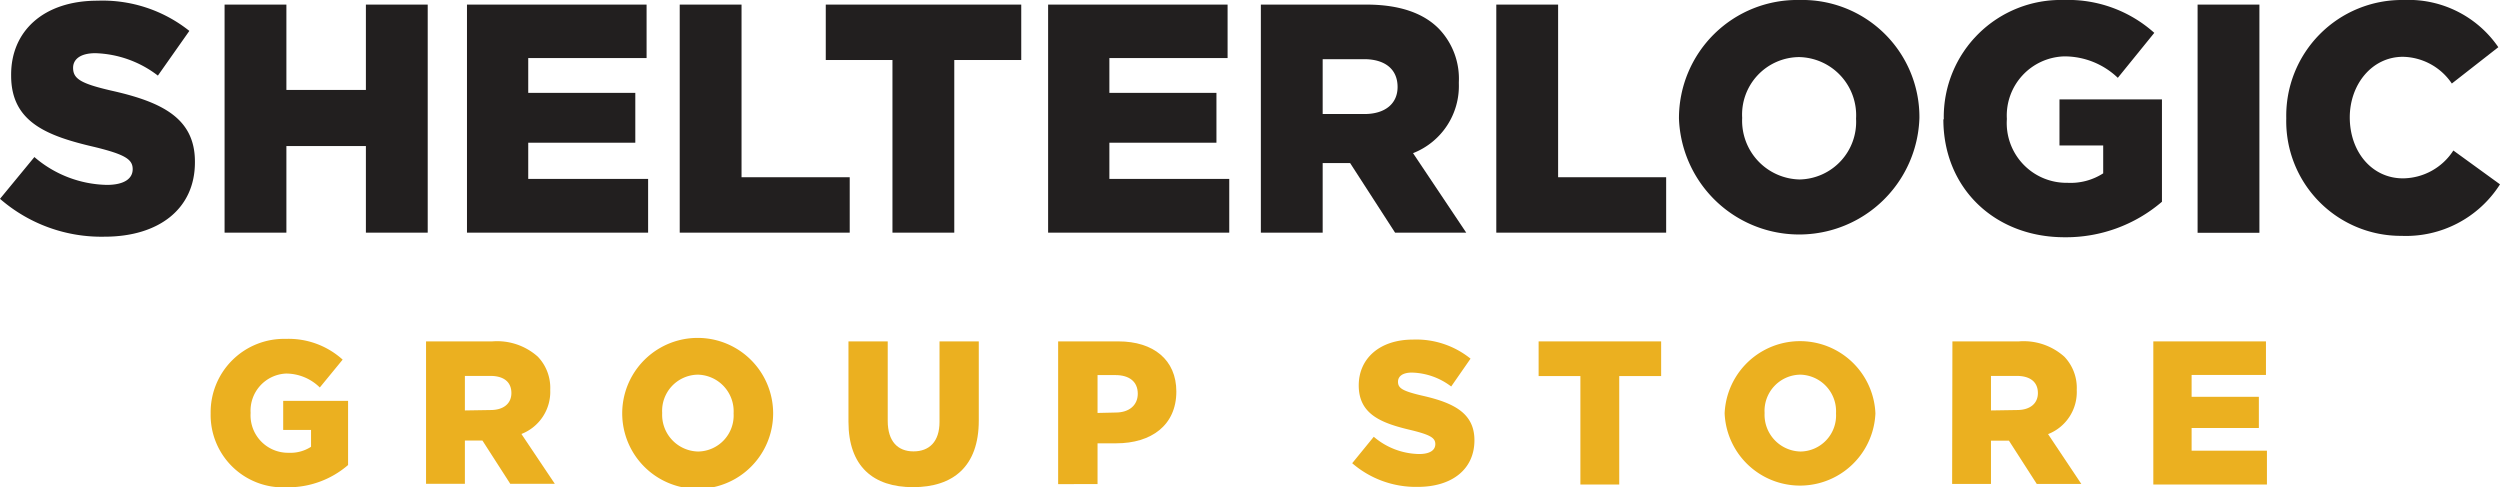
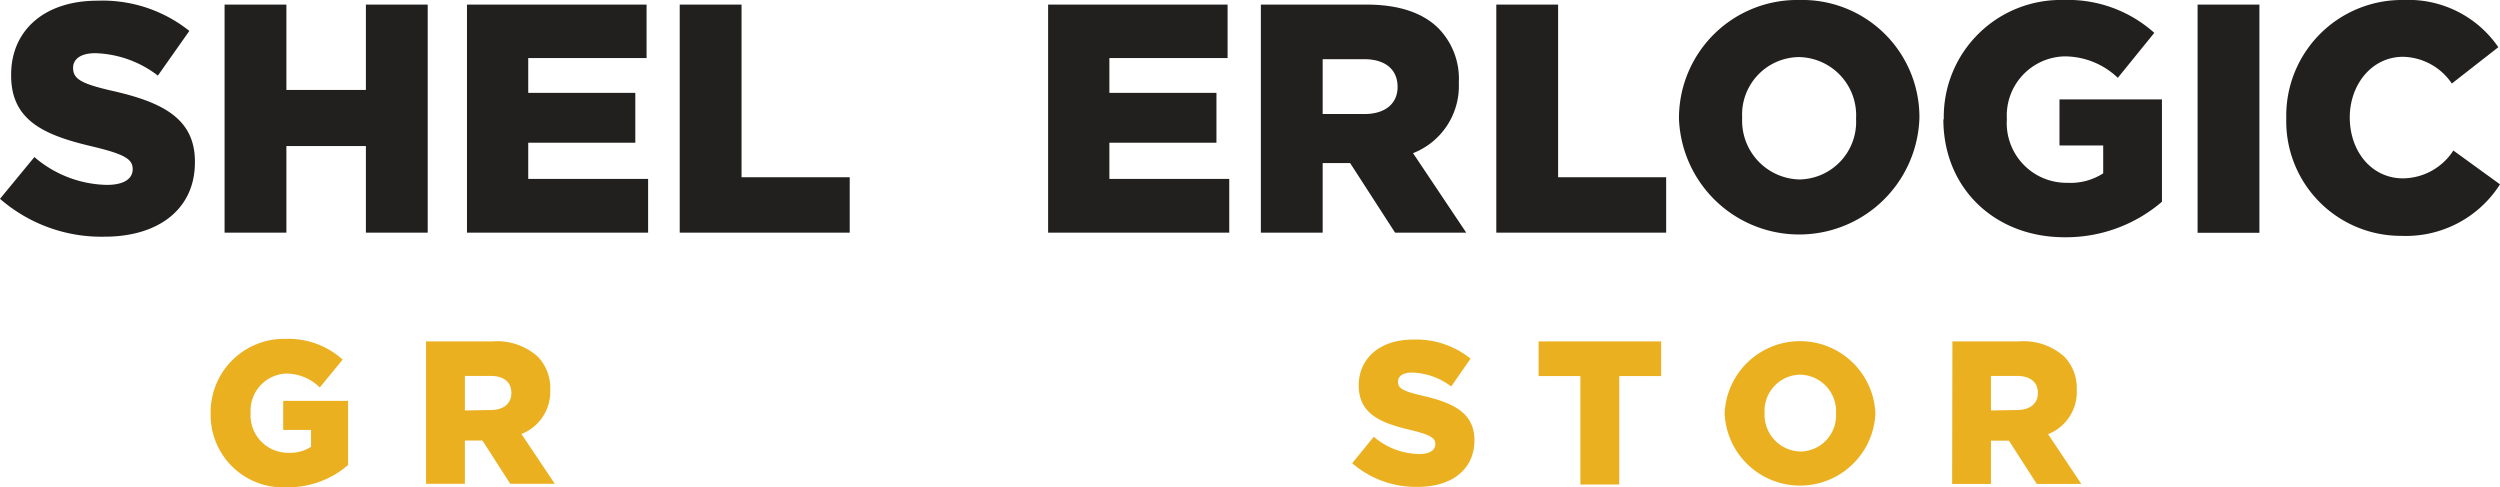
<svg xmlns="http://www.w3.org/2000/svg" viewBox="0 0 179.56 35">
  <defs>
    <style>.cls-1{fill:none;}.cls-2{clip-path:url(#clip-path);}.cls-3{fill:#221f1f;}.cls-4{fill:#ebb020;}</style>
    <clipPath id="clip-path" transform="translate(0 0)">
      <rect class="cls-1" width="179.56" height="35" />
    </clipPath>
  </defs>
  <title>Asset 1</title>
  <g id="Layer_2" data-name="Layer 2">
    <g id="Layer_1-2" data-name="Layer 1">
      <g id="Artwork_35" data-name="Artwork 35">
        <g class="cls-2">
          <g class="cls-2">
            <path class="cls-3" d="M0,14.28l2.47-3a8.22,8.22,0,0,0,5.2,2c1.22,0,1.86-.43,1.86-1.13v0c0-.7-.53-1.05-2.73-1.59-3.41-.79-6-1.78-6-5.12v0C.76,2.25,3.12.05,7,.05a10,10,0,0,1,6.6,2.17L11.34,5.43A7.74,7.74,0,0,0,6.85,3.82c-1.08,0-1.6.44-1.6,1.05v0C5.25,5.66,5.8,6,8,6.51c3.67.82,6,2,6,5.1v.05C14,15,11.41,17,7.51,17A11.09,11.09,0,0,1,0,14.28" transform="translate(0 0)" />
            <polygon class="cls-3" points="16.13 0.33 20.57 0.33 20.57 6.46 26.28 6.46 26.28 0.33 30.72 0.33 30.72 16.71 26.28 16.71 26.28 10.49 20.57 10.49 20.57 16.71 16.13 16.71 16.13 0.33" />
            <polygon class="cls-3" points="33.54 0.33 46.44 0.33 46.44 4.17 37.94 4.17 37.94 6.67 45.63 6.67 45.63 10.25 37.94 10.25 37.94 12.85 46.55 12.85 46.55 16.71 33.54 16.71 33.54 0.33" />
            <polygon class="cls-3" points="48.82 0.33 53.26 0.33 53.26 12.73 61.03 12.73 61.03 16.71 48.82 16.71 48.82 0.33" />
-             <polygon class="cls-3" points="64.1 4.31 59.31 4.31 59.31 0.33 73.35 0.33 73.35 4.31 68.54 4.31 68.54 16.71 64.1 16.71 64.1 4.31" />
            <polygon class="cls-3" points="75.28 0.33 88.17 0.33 88.17 4.17 79.68 4.17 79.68 6.67 87.37 6.67 87.37 10.25 79.68 10.25 79.68 12.85 88.29 12.85 88.29 16.71 75.28 16.71 75.28 0.33" />
            <path class="cls-3" d="M90.56.33h7.58c2.45,0,4.15.65,5.22,1.75a5.18,5.18,0,0,1,1.42,3.82V6A5.18,5.18,0,0,1,101.49,11l3.82,5.71H100.2l-3.23-5H95v5H90.56ZM98,8.19c1.49,0,2.38-.75,2.38-1.94v0c0-1.31-.94-2-2.41-2H95V8.19Z" transform="translate(0 0)" />
            <polygon class="cls-3" points="107.47 0.33 111.91 0.33 111.91 12.73 119.67 12.73 119.67 16.71 107.47 16.71 107.47 0.33" />
            <path class="cls-3" d="M120.59,8.57V8.52A8.49,8.49,0,0,1,129.25,0a8.41,8.41,0,0,1,8.61,8.47v0a8.64,8.64,0,0,1-17.27.05m12.72,0V8.52a4.18,4.18,0,0,0-4.1-4.42,4.13,4.13,0,0,0-4.08,4.37v0a4.22,4.22,0,0,0,4.12,4.42,4.14,4.14,0,0,0,4.06-4.37" transform="translate(0 0)" />
            <path class="cls-3" d="M139.61,8.57V8.52A8.4,8.4,0,0,1,148.22,0a9.27,9.27,0,0,1,6.51,2.36l-2.62,3.23a5.54,5.54,0,0,0-3.87-1.54,4.25,4.25,0,0,0-4.1,4.47v.05a4.29,4.29,0,0,0,4.35,4.56,4.33,4.33,0,0,0,2.57-.68v-2h-3.14V7.14h7.36v7.35a10.58,10.58,0,0,1-7,2.55c-5,0-8.7-3.51-8.7-8.47" transform="translate(0 0)" />
            <rect class="cls-3" x="157.84" y="0.33" width="4.44" height="16.39" />
            <path class="cls-3" d="M164.21,8.57V8.52A8.31,8.31,0,0,1,172.64,0a7.82,7.82,0,0,1,6.8,3.39L176.1,6a4.33,4.33,0,0,0-3.51-1.92c-2.24,0-3.82,2-3.82,4.35v0c0,2.46,1.58,4.38,3.82,4.38a4.35,4.35,0,0,0,3.62-2l3.35,2.43a8,8,0,0,1-7.08,3.7,8.23,8.23,0,0,1-8.27-8.47" transform="translate(0 0)" />
            <path class="cls-4" d="M15.13,29.69v0a5.27,5.27,0,0,1,5.4-5.35,5.78,5.78,0,0,1,4.08,1.49l-1.64,2a3.47,3.47,0,0,0-2.43-1A2.67,2.67,0,0,0,18,29.66v0a2.69,2.69,0,0,0,2.73,2.86,2.72,2.72,0,0,0,1.61-.43V30.88h-2V28.79H25V33.4A6.59,6.59,0,0,1,20.59,35a5.2,5.2,0,0,1-5.46-5.31" transform="translate(0 0)" />
            <path class="cls-4" d="M30.6,24.52h4.76a4.38,4.38,0,0,1,3.27,1.1A3.24,3.24,0,0,1,39.52,28v0a3.25,3.25,0,0,1-2.07,3.17l2.4,3.58h-3.2l-2-3.11H33.39v3.11H30.6Zm4.64,4.93c.93,0,1.49-.47,1.49-1.22v0c0-.82-.58-1.23-1.5-1.23H33.39v2.48Z" transform="translate(0 0)" />
-             <path class="cls-4" d="M44.69,29.69v0a5.42,5.42,0,0,1,10.84,0v0a5.42,5.42,0,0,1-10.84,0m8,0v0a2.63,2.63,0,0,0-2.57-2.78,2.6,2.6,0,0,0-2.56,2.75v0a2.64,2.64,0,0,0,2.58,2.77,2.59,2.59,0,0,0,2.55-2.74" transform="translate(0 0)" />
-             <path class="cls-4" d="M60.94,30.29V24.52h2.82v5.71c0,1.48.73,2.19,1.85,2.19s1.87-.68,1.87-2.12V24.52H70.3v5.69c0,3.31-1.86,4.78-4.72,4.78s-4.64-1.49-4.64-4.7" transform="translate(0 0)" />
-             <path class="cls-4" d="M76,24.52h4.33c2.52,0,4.16,1.33,4.16,3.6v0c0,2.44-1.82,3.72-4.31,3.72H78.83v2.93H76Zm4.13,5.11c1,0,1.59-.55,1.59-1.35v0c0-.88-.62-1.34-1.61-1.34H78.83v2.72Z" transform="translate(0 0)" />
            <path class="cls-4" d="M97.12,33.27l1.55-1.9a5.13,5.13,0,0,0,3.26,1.24c.76,0,1.16-.27,1.16-.71v0c0-.44-.33-.66-1.71-1-2.14-.5-3.79-1.12-3.79-3.22v0c0-1.91,1.48-3.29,3.9-3.29a6.21,6.21,0,0,1,4.13,1.37l-1.39,2a4.85,4.85,0,0,0-2.82-1c-.67,0-1,.27-1,.66v0c0,.47.34.67,1.75,1,2.3.52,3.74,1.28,3.74,3.2v0c0,2.1-1.63,3.35-4.07,3.35a7,7,0,0,1-4.71-1.7" transform="translate(0 0)" />
            <polygon class="cls-4" points="113.51 27.01 110.51 27.01 110.51 24.52 119.31 24.52 119.31 27.01 116.3 27.01 116.3 34.8 113.51 34.8 113.51 27.01" />
            <path class="cls-4" d="M123.87,29.69v0a5.42,5.42,0,0,1,10.83,0v0a5.42,5.42,0,0,1-10.83,0m8,0v0a2.63,2.63,0,0,0-2.57-2.78,2.6,2.6,0,0,0-2.56,2.75v0a2.64,2.64,0,0,0,2.59,2.77,2.59,2.59,0,0,0,2.54-2.74" transform="translate(0 0)" />
            <path class="cls-4" d="M140.23,24.52H145a4.38,4.38,0,0,1,3.27,1.1,3.24,3.24,0,0,1,.89,2.39v0a3.24,3.24,0,0,1-2.06,3.17l2.39,3.58h-3.2l-2-3.11H143v3.11h-2.79Zm4.64,4.93c.94,0,1.5-.47,1.5-1.22v0c0-.82-.59-1.23-1.51-1.23H143v2.48Z" transform="translate(0 0)" />
-             <polygon class="cls-4" points="154.66 24.52 162.75 24.52 162.75 26.93 157.41 26.93 157.41 28.5 162.24 28.5 162.24 30.74 157.41 30.74 157.41 32.37 162.82 32.37 162.82 34.8 154.66 34.8 154.66 24.52" />
          </g>
        </g>
      </g>
    </g>
  </g>
</svg>